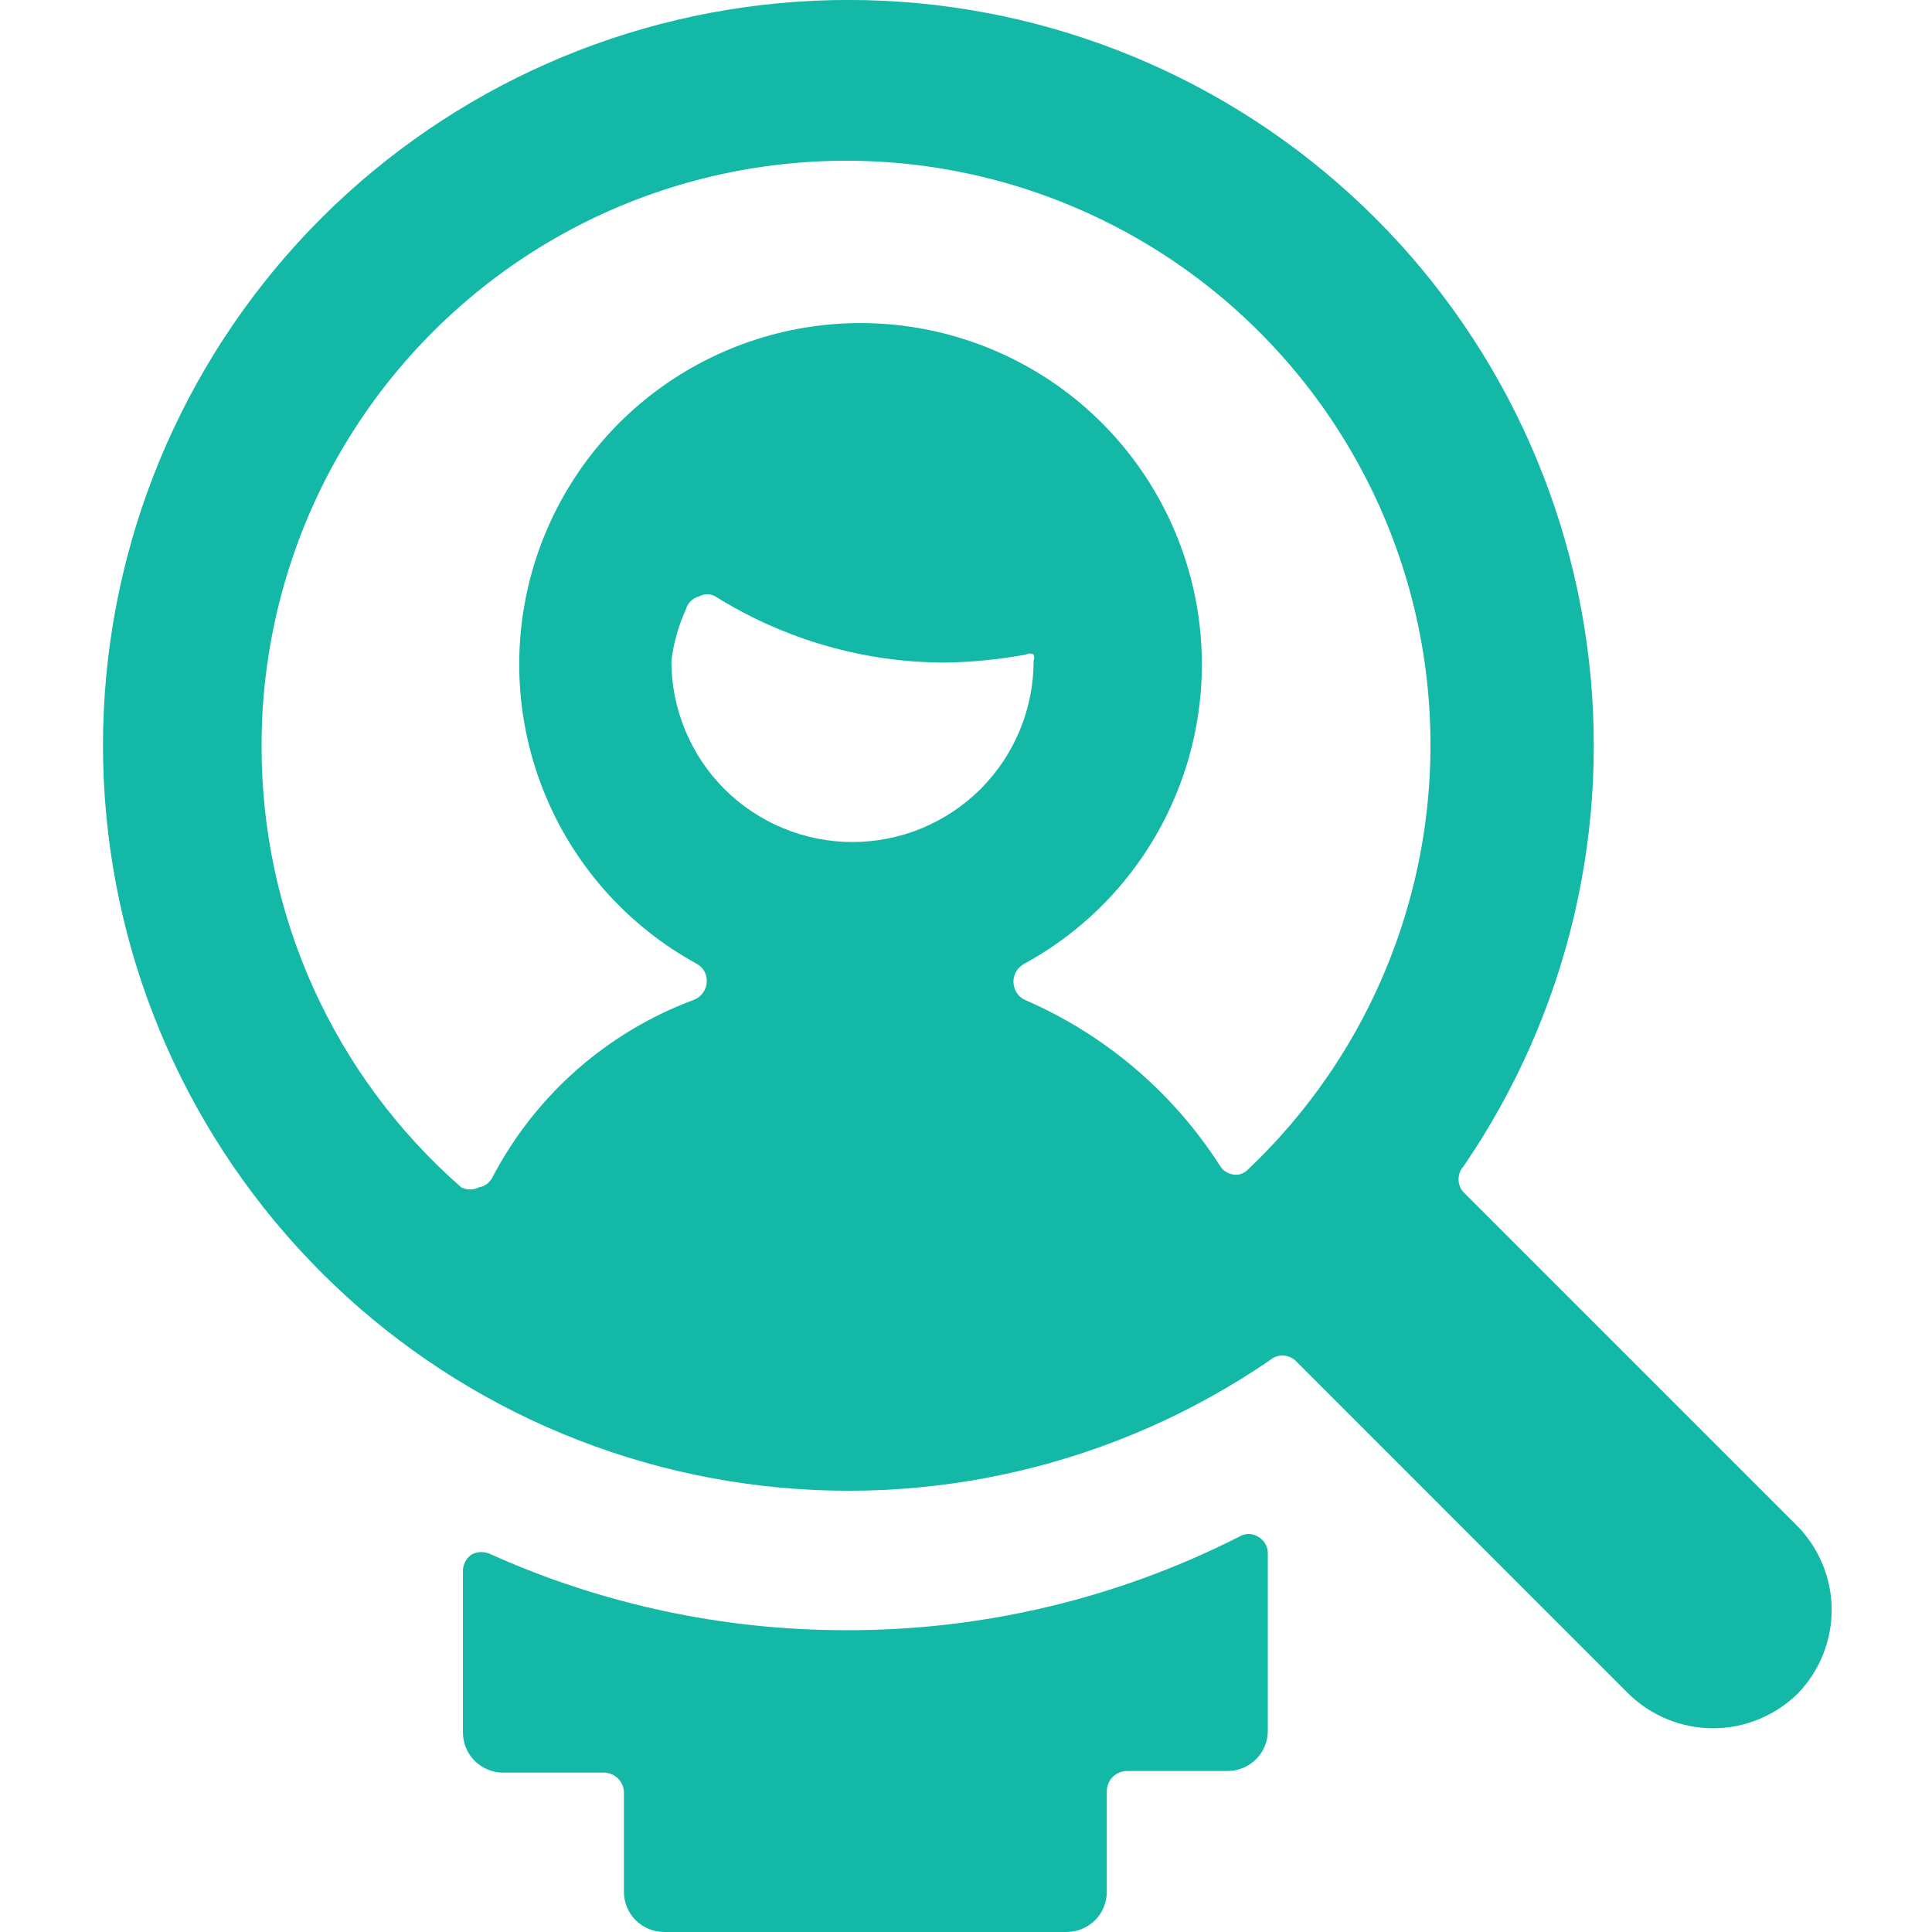
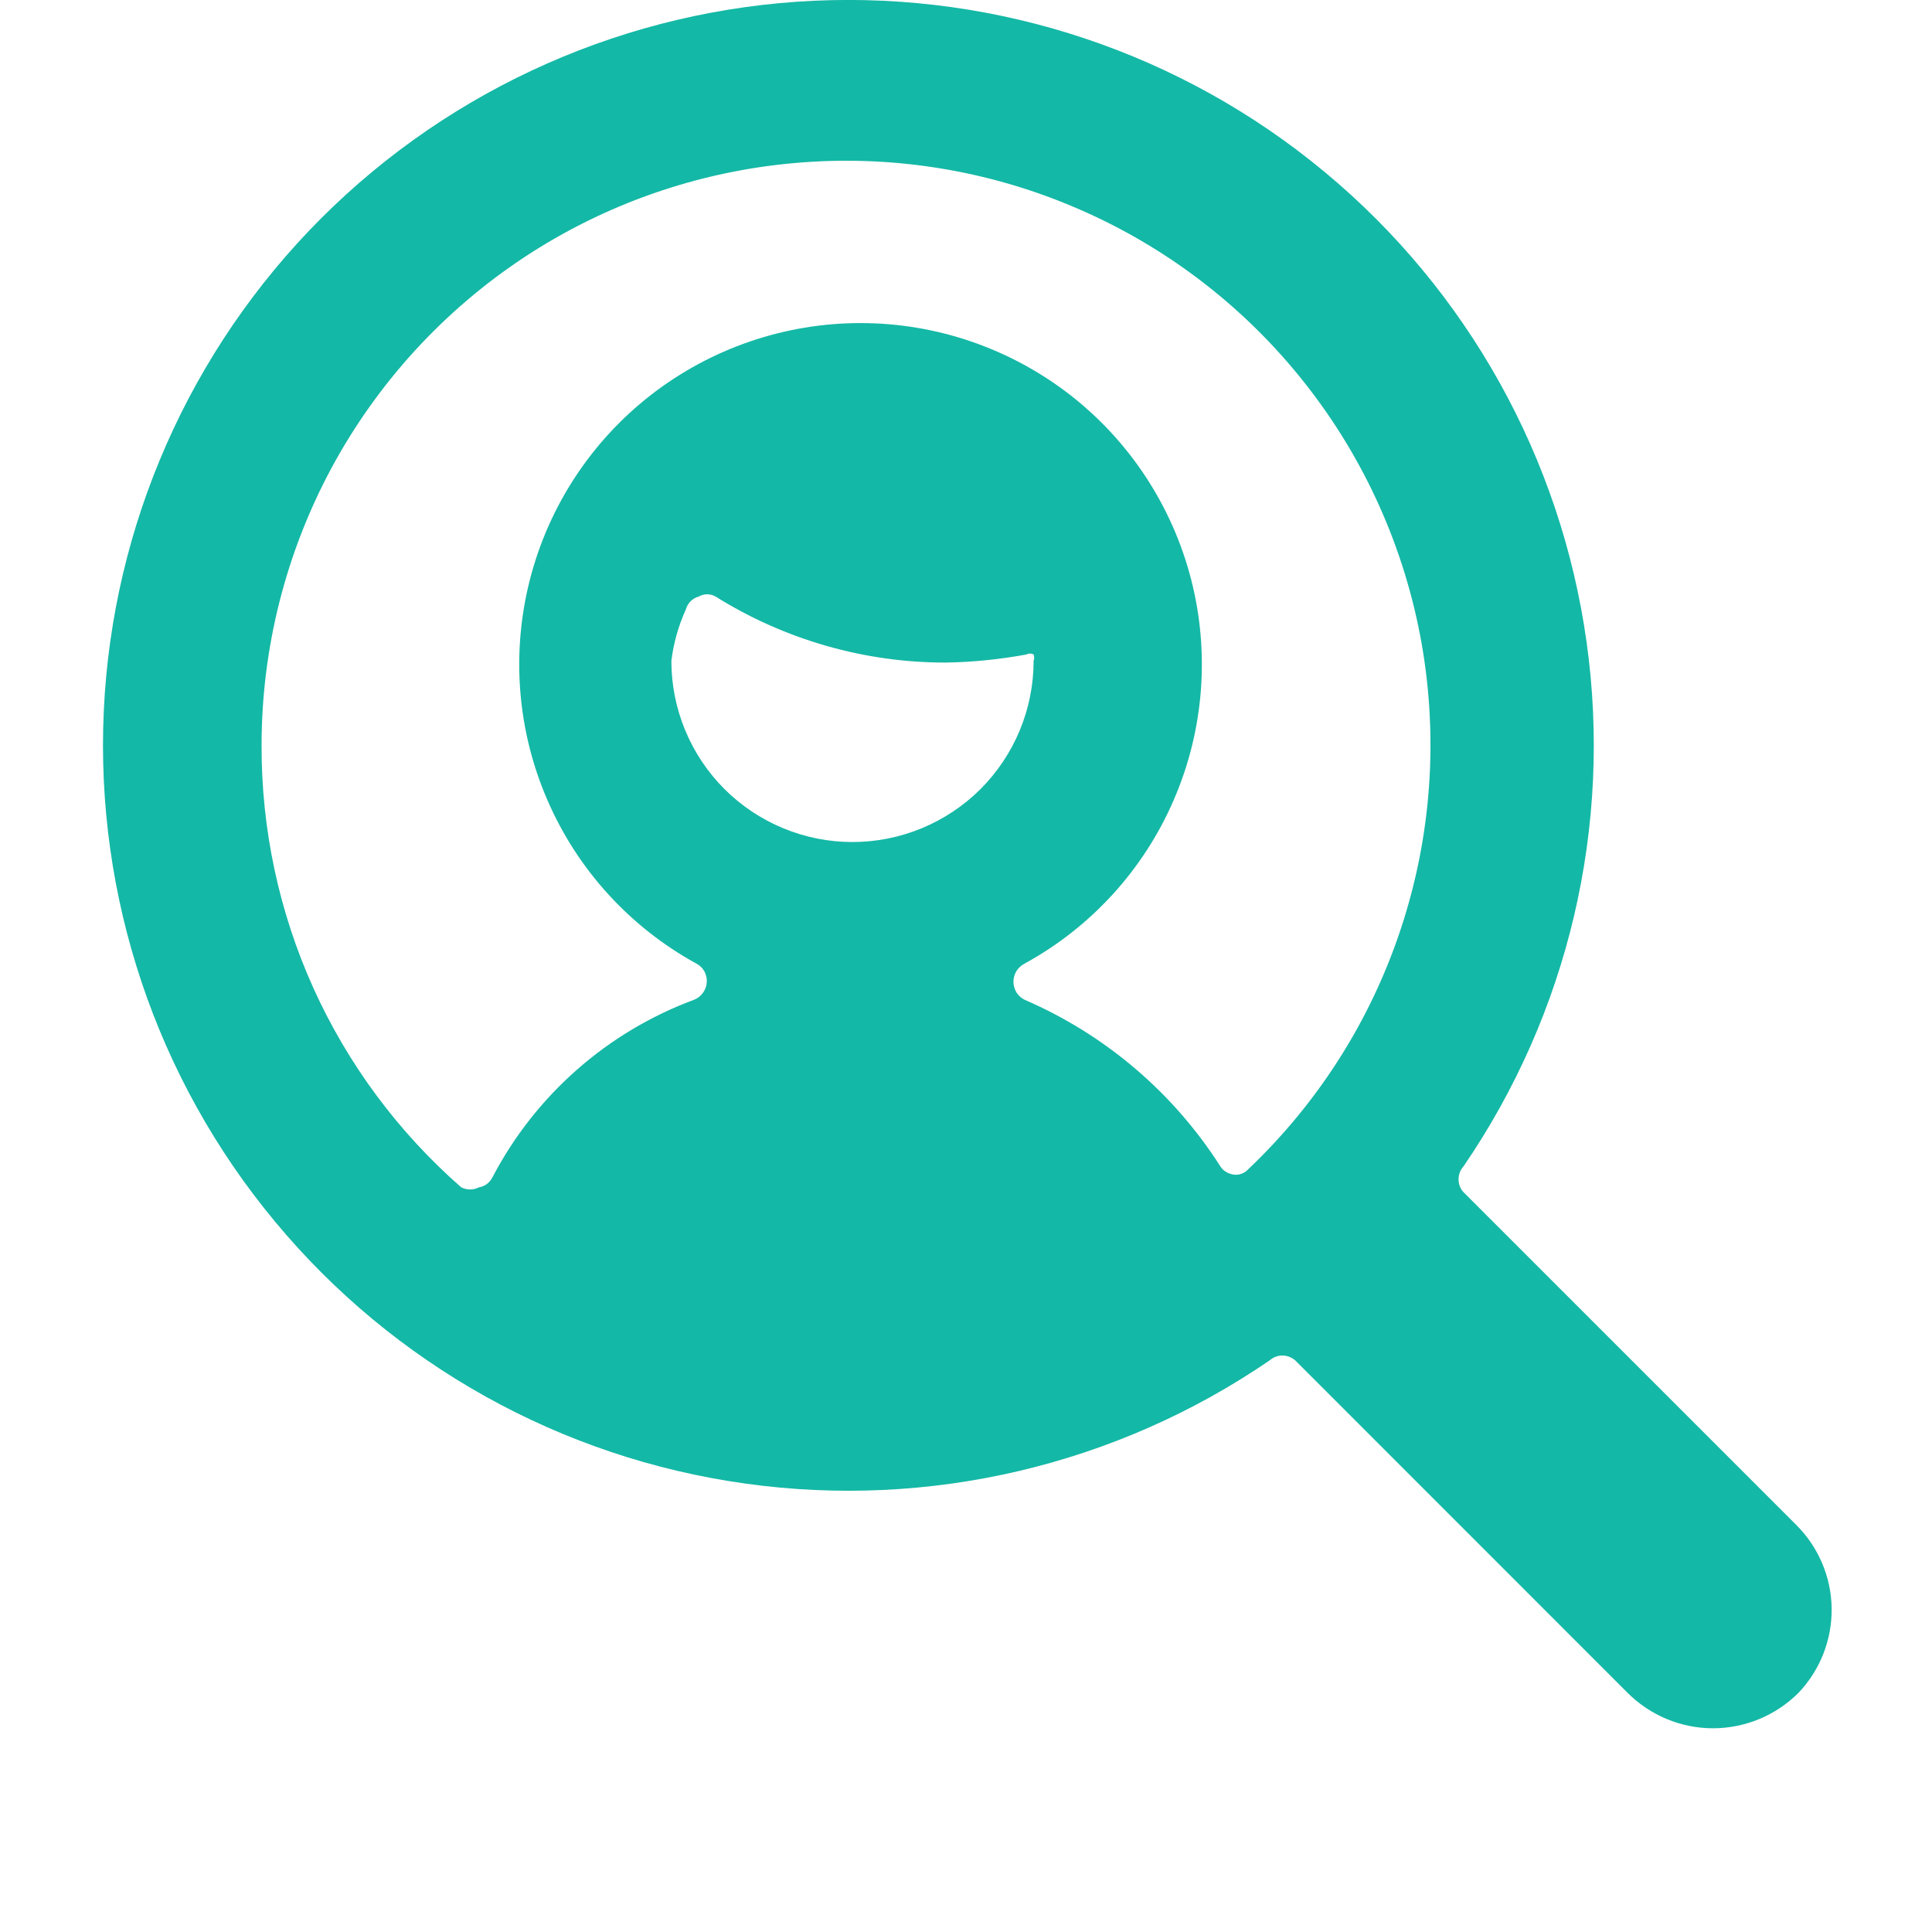
<svg xmlns="http://www.w3.org/2000/svg" width="18" height="18" viewBox="0 0 18 18" fill="none">
  <g clip-path="url(#clip0_605_474)">
-     <path d="M7.875 15.188C6.738 15.188 5.613 14.948 4.575 14.482C4.547 14.468 4.516 14.46 4.485 14.46C4.454 14.46 4.423 14.468 4.395 14.482C4.369 14.5 4.348 14.523 4.334 14.551C4.32 14.578 4.312 14.609 4.313 14.64V16.14C4.313 16.239 4.352 16.335 4.422 16.405C4.493 16.476 4.588 16.515 4.688 16.515H5.625C5.675 16.515 5.722 16.535 5.758 16.57C5.793 16.605 5.813 16.653 5.813 16.703V17.625C5.813 17.724 5.852 17.82 5.922 17.89C5.993 17.96 6.088 18 6.188 18H9.938C10.037 18 10.132 17.96 10.203 17.89C10.273 17.82 10.312 17.724 10.312 17.625V16.688C10.312 16.638 10.332 16.59 10.367 16.555C10.403 16.52 10.45 16.5 10.5 16.5H11.438C11.537 16.5 11.632 16.46 11.703 16.39C11.773 16.32 11.812 16.224 11.812 16.125V14.475C11.813 14.443 11.805 14.412 11.789 14.384C11.773 14.356 11.75 14.333 11.723 14.318C11.695 14.301 11.664 14.292 11.633 14.292C11.601 14.292 11.57 14.301 11.543 14.318C10.406 14.895 9.149 15.193 7.875 15.188Z" fill="#14B8A6" />
    <path d="M16.733 14.205L13.635 11.107C13.605 11.075 13.589 11.032 13.589 10.988C13.589 10.943 13.605 10.9 13.635 10.867C14.613 9.439 15.022 7.697 14.782 5.983C14.543 4.269 13.672 2.706 12.34 1.601C11.008 0.495 9.312 -0.073 7.583 0.007C5.854 0.087 4.217 0.81 2.993 2.033C1.77 3.257 1.047 4.894 0.967 6.623C0.887 8.352 1.455 10.049 2.561 11.38C3.666 12.712 5.229 13.583 6.943 13.822C8.657 14.062 10.399 13.653 11.828 12.675C11.861 12.646 11.903 12.629 11.947 12.629C11.992 12.629 12.034 12.646 12.068 12.675L15.165 15.773C15.376 15.983 15.662 16.102 15.96 16.102C16.258 16.102 16.544 15.983 16.755 15.773C16.958 15.56 17.069 15.277 17.065 14.984C17.061 14.691 16.941 14.411 16.733 14.205ZM6.39 5.678C6.398 5.649 6.413 5.623 6.434 5.602C6.455 5.581 6.481 5.565 6.51 5.558C6.534 5.544 6.561 5.537 6.589 5.537C6.616 5.537 6.643 5.544 6.667 5.558C7.31 5.96 8.054 6.174 8.812 6.173C9.064 6.169 9.315 6.143 9.562 6.098C9.573 6.092 9.584 6.089 9.596 6.089C9.608 6.089 9.62 6.092 9.63 6.098C9.637 6.117 9.637 6.138 9.63 6.157C9.63 6.605 9.452 7.034 9.136 7.351C8.819 7.667 8.39 7.845 7.942 7.845C7.495 7.845 7.066 7.667 6.749 7.351C6.433 7.034 6.255 6.605 6.255 6.157C6.275 5.992 6.321 5.83 6.39 5.678ZM2.437 6.945C2.437 6.043 2.661 5.155 3.088 4.361C3.516 3.567 4.134 2.892 4.887 2.395C5.64 1.899 6.505 1.598 7.403 1.519C8.302 1.439 9.206 1.584 10.034 1.941C10.863 2.297 11.59 2.854 12.15 3.561C12.71 4.267 13.086 5.102 13.244 5.99C13.401 6.878 13.336 7.792 13.053 8.648C12.771 9.505 12.28 10.278 11.625 10.898C11.608 10.916 11.587 10.929 11.563 10.937C11.54 10.945 11.514 10.947 11.49 10.943C11.466 10.939 11.443 10.931 11.422 10.918C11.401 10.905 11.383 10.888 11.37 10.867C10.931 10.179 10.296 9.639 9.547 9.315C9.516 9.3 9.489 9.276 9.47 9.246C9.452 9.216 9.442 9.181 9.442 9.146C9.442 9.111 9.452 9.077 9.47 9.047C9.489 9.017 9.516 8.993 9.547 8.977C10.166 8.638 10.655 8.102 10.935 7.454C11.216 6.807 11.273 6.084 11.098 5.4C10.922 4.716 10.525 4.11 9.967 3.677C9.409 3.245 8.723 3.01 8.017 3.01C7.312 3.01 6.626 3.245 6.068 3.677C5.51 4.11 5.112 4.716 4.937 5.4C4.762 6.084 4.819 6.807 5.1 7.454C5.38 8.102 5.869 8.638 6.487 8.977C6.519 8.994 6.545 9.018 6.562 9.049C6.579 9.08 6.587 9.115 6.585 9.15C6.583 9.186 6.571 9.221 6.549 9.25C6.528 9.28 6.499 9.302 6.465 9.315C5.658 9.615 4.99 10.202 4.59 10.965C4.578 10.99 4.56 11.012 4.538 11.03C4.516 11.046 4.49 11.058 4.462 11.062C4.437 11.075 4.409 11.082 4.38 11.082C4.351 11.082 4.323 11.075 4.297 11.062C3.711 10.549 3.241 9.916 2.92 9.206C2.599 8.495 2.435 7.724 2.437 6.945Z" fill="#14B8A6" />
  </g>
  <defs>
    <clipPath id="clip0_605_474">
      <rect width="18" height="18" fill="white" />
    </clipPath>
  </defs>
</svg>